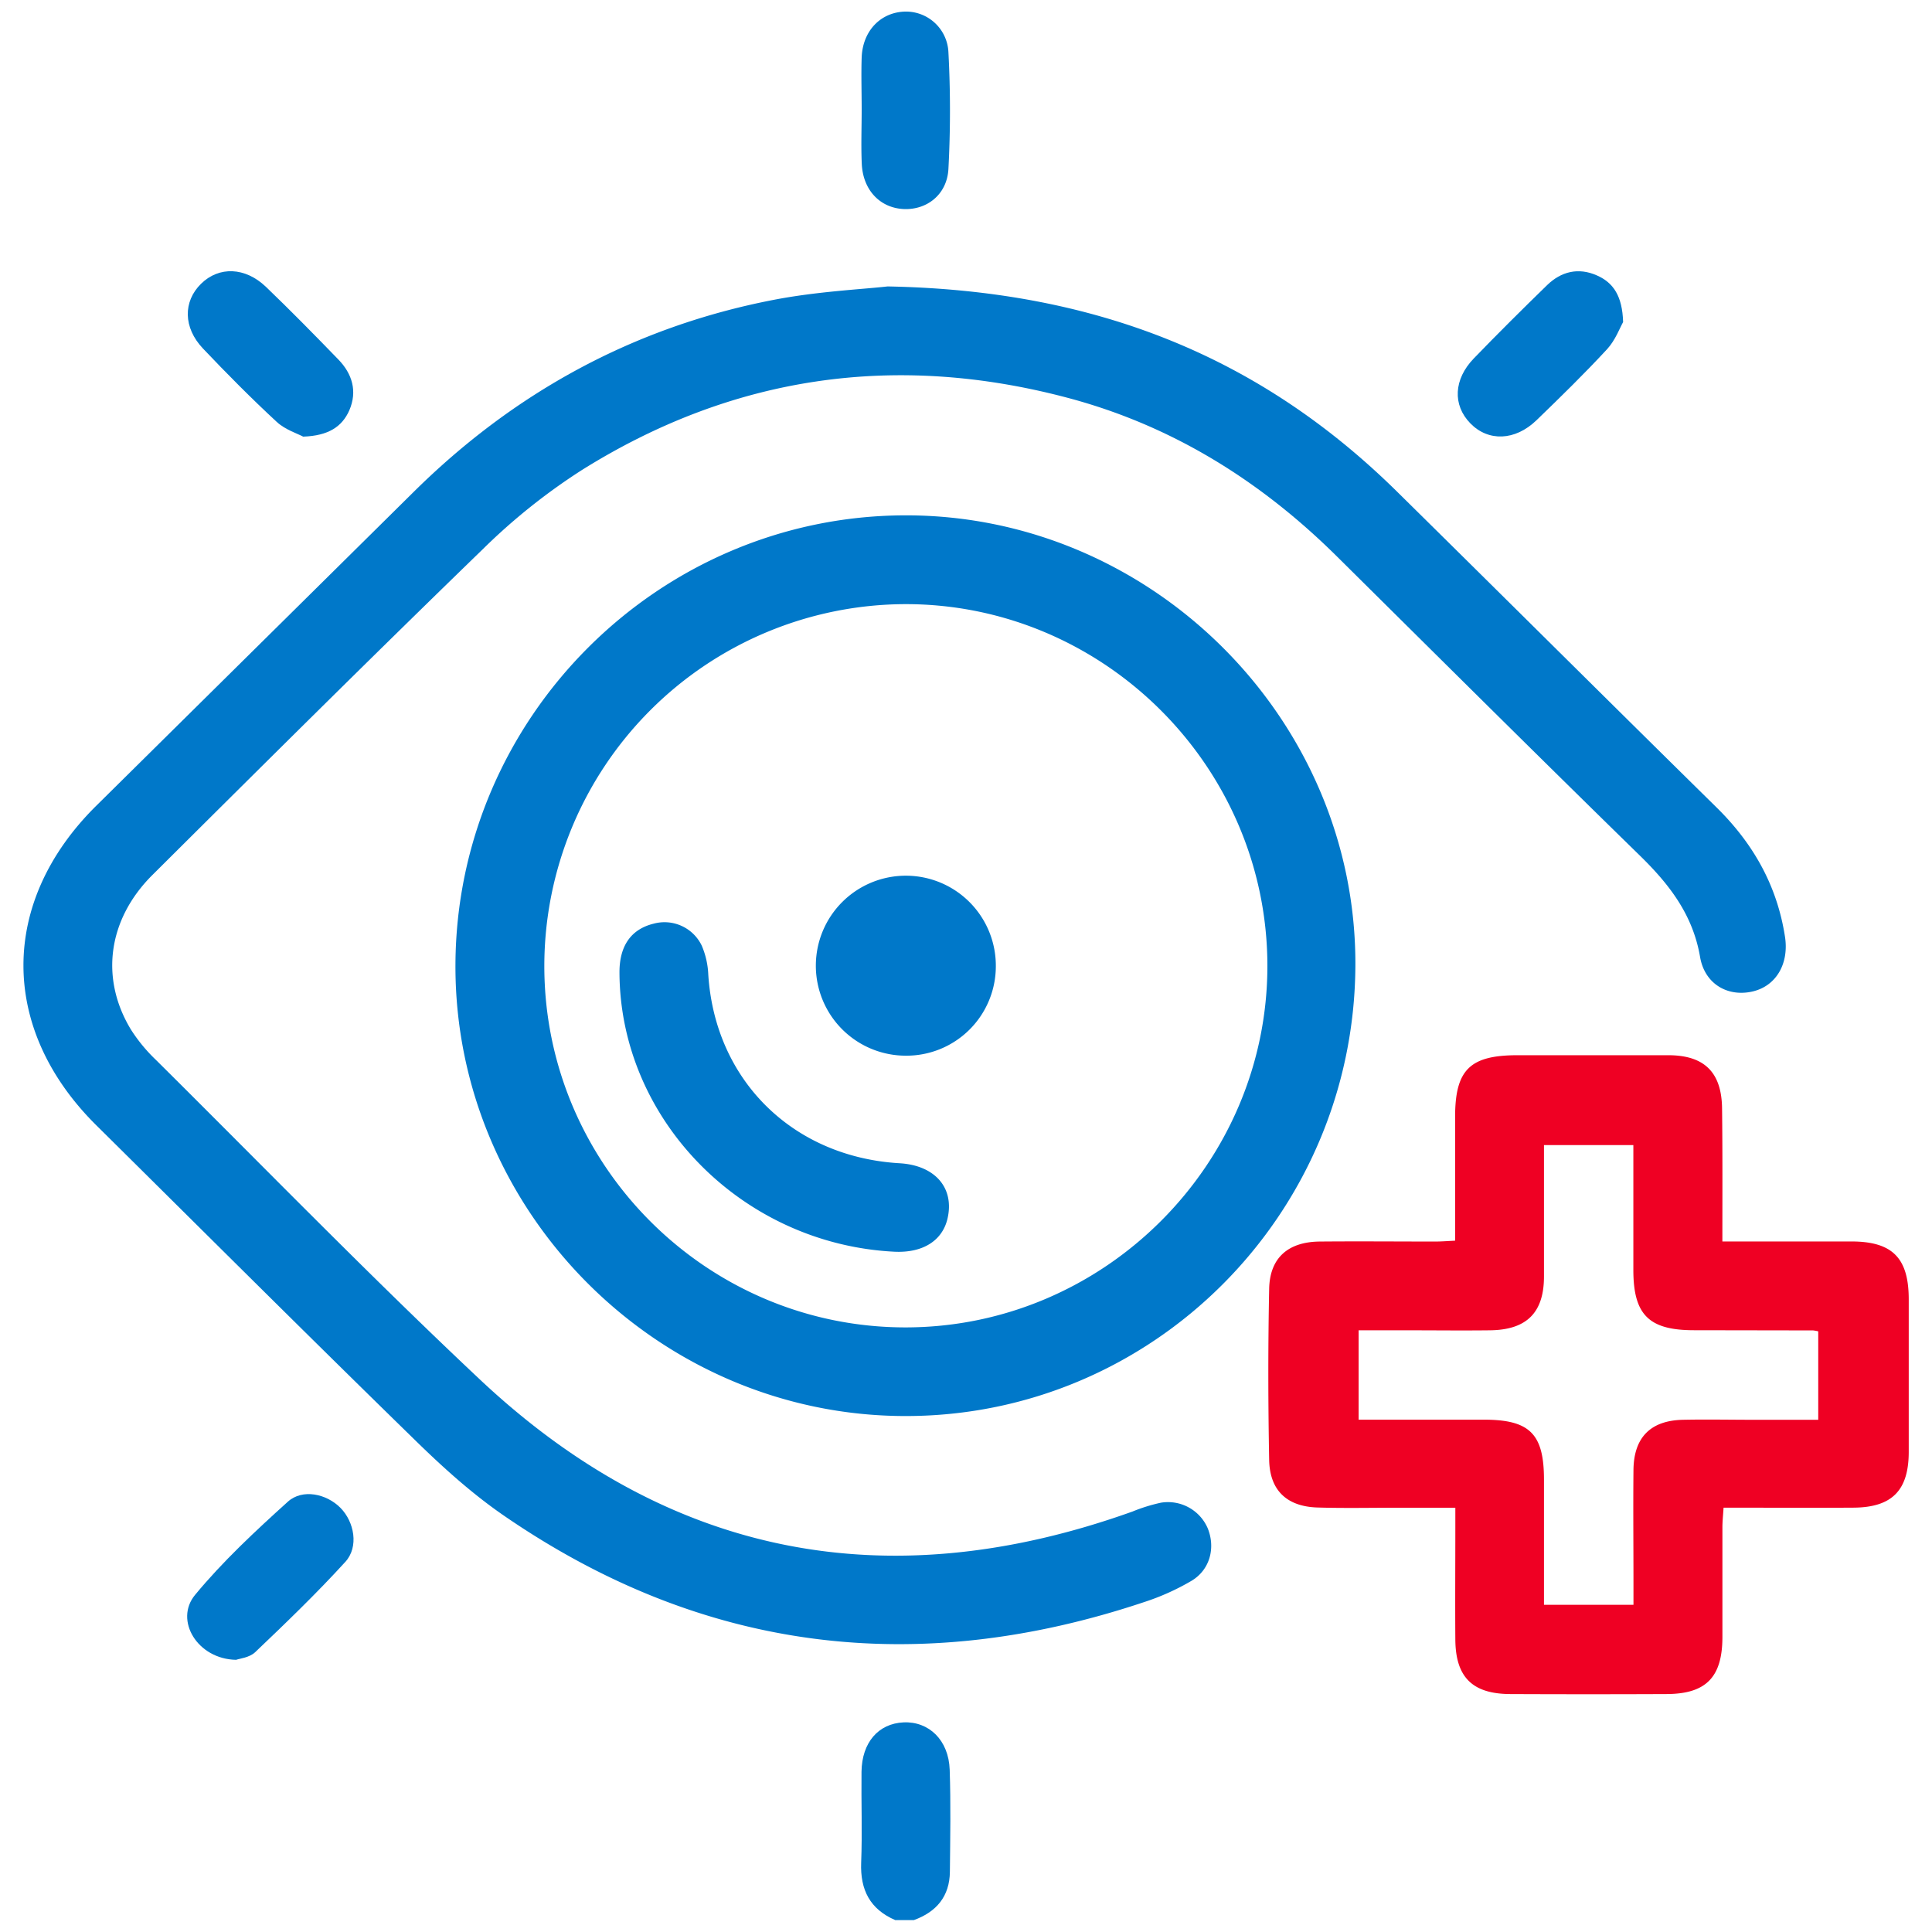
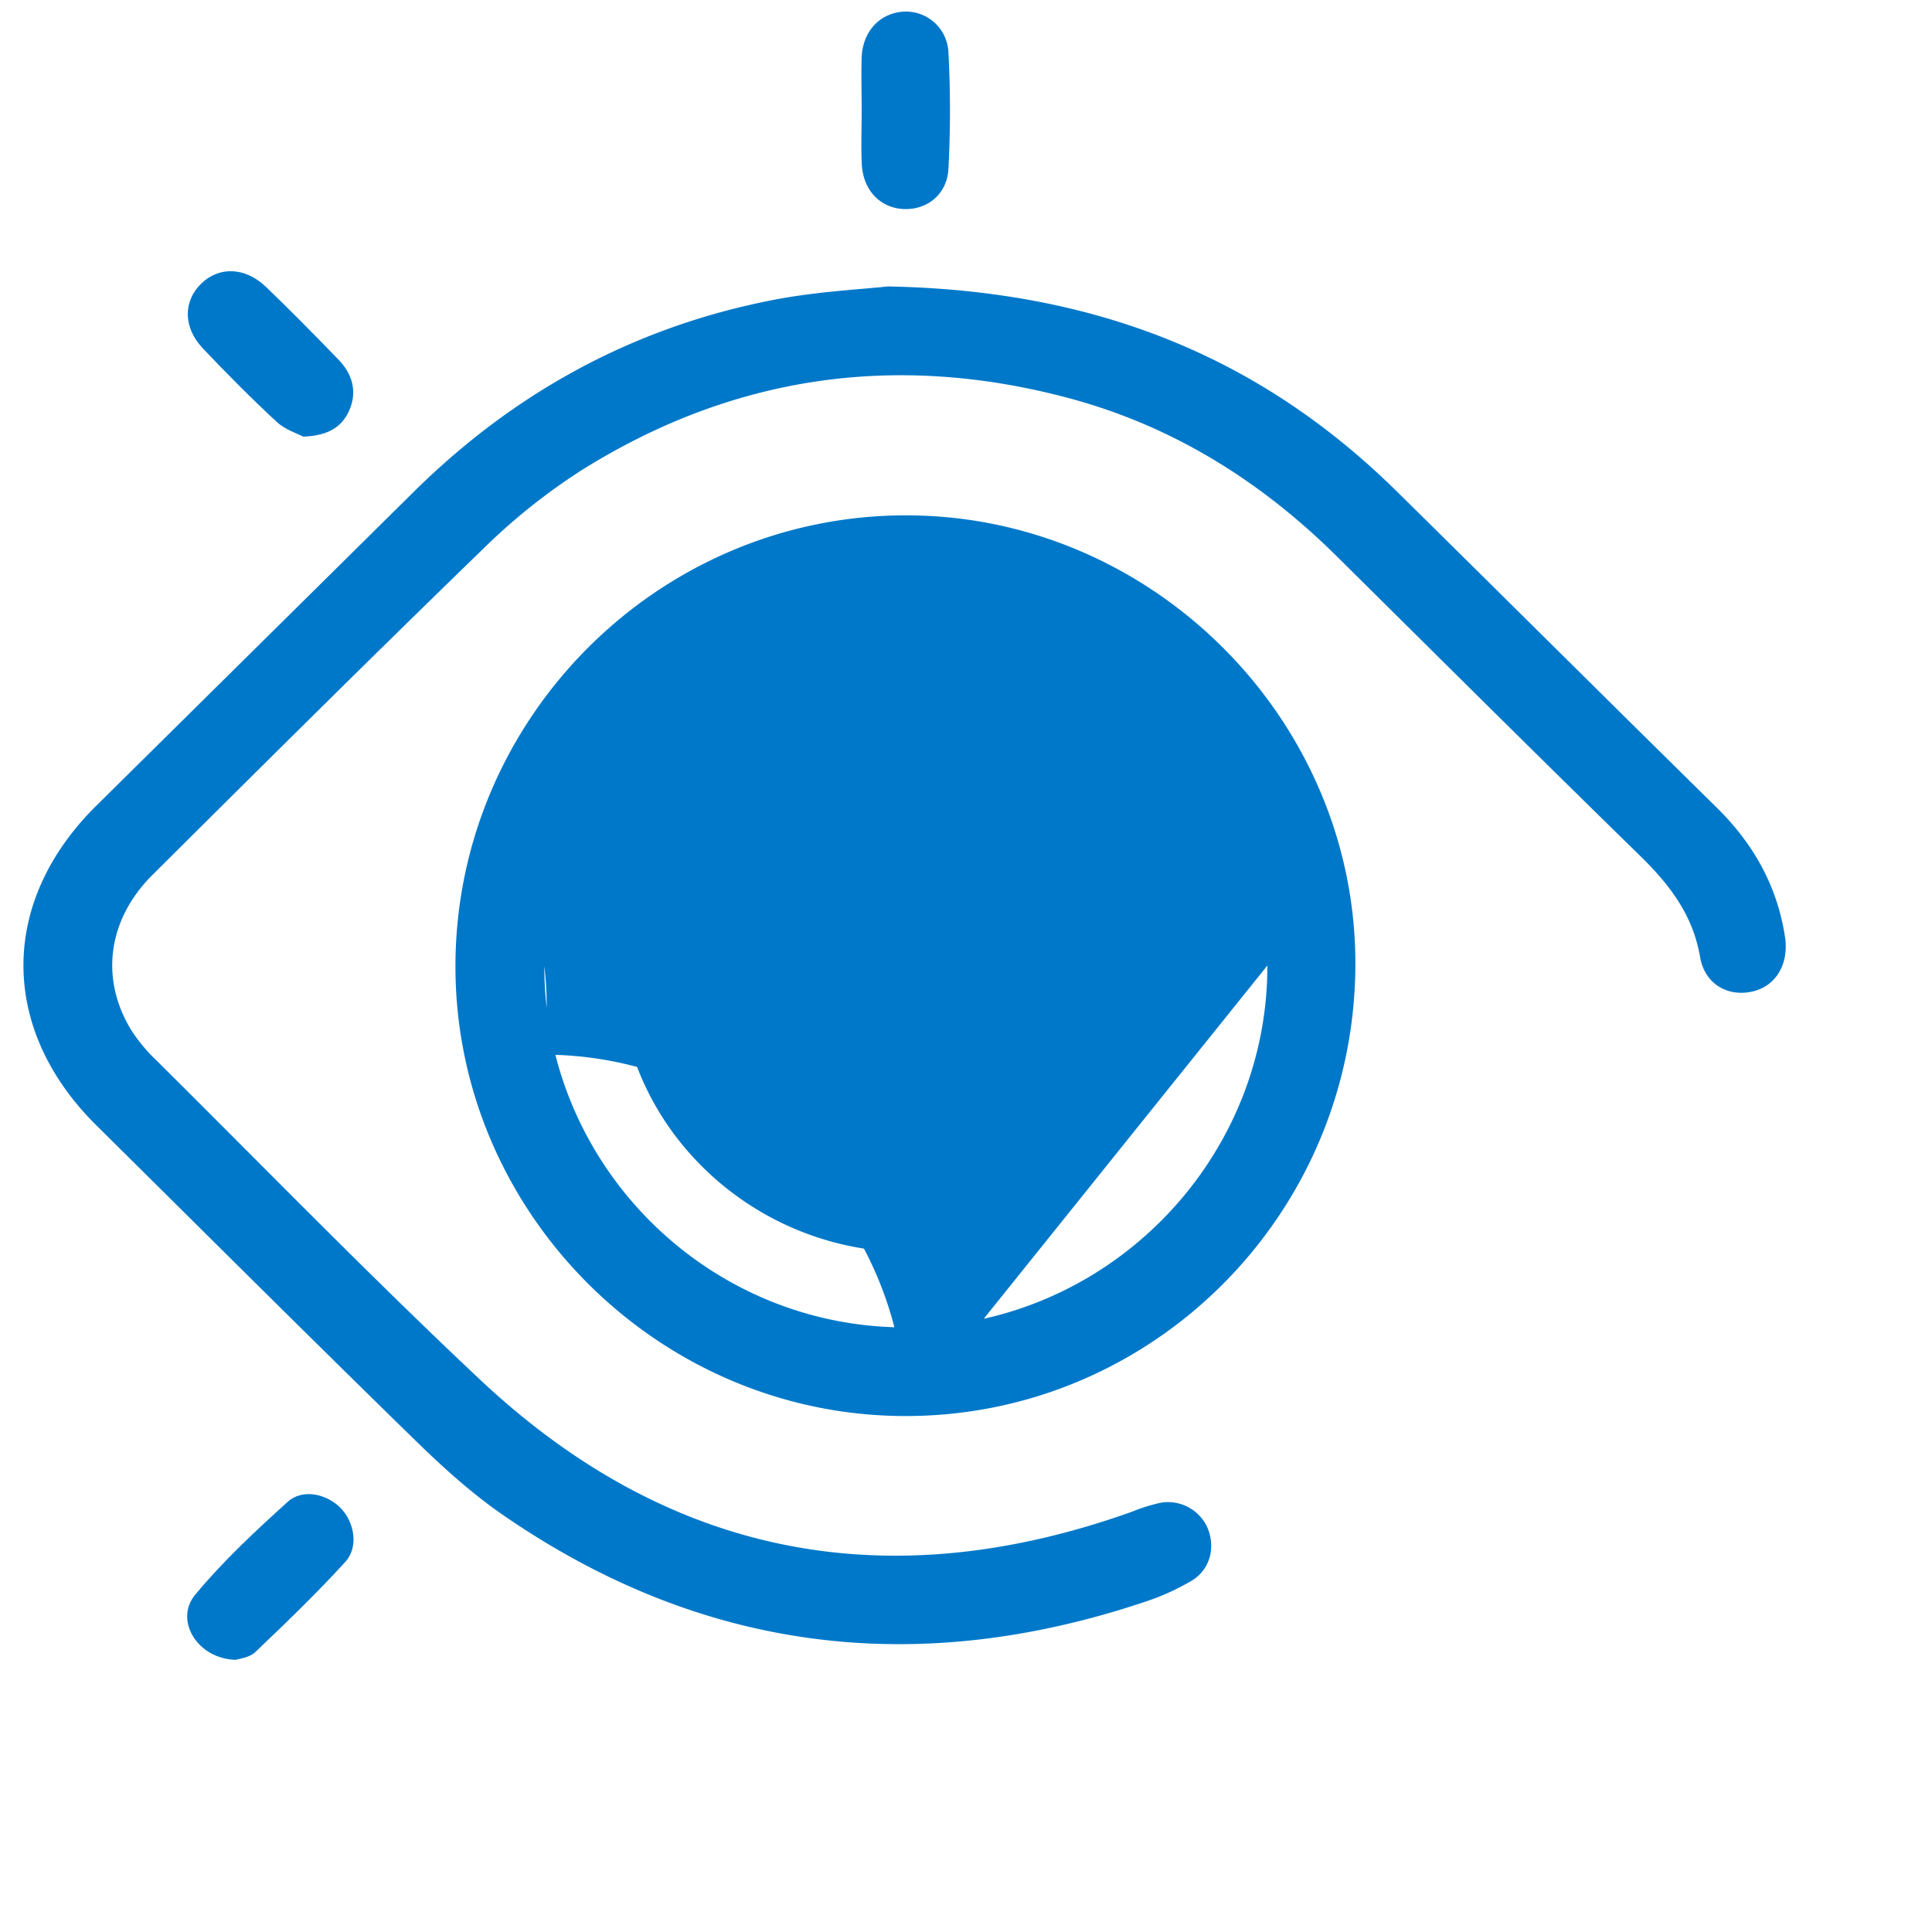
<svg xmlns="http://www.w3.org/2000/svg" id="Иконки_ЮТА" data-name="Иконки ЮТА" viewBox="0 0 500 500">
  <defs>
    <style>.cls-1{fill:#0078c9;}.cls-2{fill:#ef0023;}</style>
  </defs>
  <g id="Врачи">
    <g id="Офтальмолог">
-       <path class="cls-1" d="M231.69,496.92c-6.53-2.82-9.09-7.81-8.82-14.85.3-7.84,0-15.7.09-23.55.1-7.57,4.37-12.48,10.89-12.77s11.66,4.55,11.93,12.24c.3,8.8.14,17.62.05,26.43-.07,6.35-3.47,10.38-9.32,12.5Z" />
      <path class="cls-1" d="M229.71,74.13c54.27,1,96.68,18.44,131.87,53.13,27.6,27.21,55.06,54.55,82.69,81.73,9.47,9.32,15.64,20.21,17.68,33.42,1.08,6.92-2.23,12.77-8.41,14.19-6.37,1.46-12.36-1.91-13.56-8.93-1.88-11-8-18.85-15.67-26.33-26.23-25.62-52.22-51.48-78.26-77.28-19.78-19.61-42.73-33.94-69.76-41.11-44.55-11.82-86.69-5.74-125.77,18.74A157.64,157.64,0,0,0,125,142.08C96.2,170,67.84,198.2,39.45,226.44c-11.57,11.51-13.6,26.82-5.54,40.05a42.13,42.13,0,0,0,6.41,7.78c27.85,27.63,55.21,55.79,83.78,82.65,49,46.09,105.73,56.92,169,34.26a44,44,0,0,1,7.33-2.28,11.2,11.2,0,0,1,12.15,6.67c2,5,.59,10.64-4.18,13.52a61.79,61.79,0,0,1-12.24,5.51c-58.87,19.69-114.32,13-165.71-22.33-8.43-5.79-16.14-12.8-23.48-20-27.5-26.83-54.73-54-82-81-25.18-24.91-25.2-57.87-.07-82.73q41-40.54,82-81.08C133,101.59,164,84.62,200.13,77.62,211.44,75.42,223.07,74.88,229.71,74.13Z" />
-       <path class="cls-1" d="M234.38,366.47c-64,0-116.74-52.83-116.51-116.77s52.55-116.25,116.47-116.33,116.88,53,116.43,116.78C350.32,314.48,298.29,366.48,234.38,366.47ZM328,249.87c-.08-51.42-42.29-93.56-93.67-93.52A93.71,93.71,0,0,0,140.87,250c0,51.55,42.06,93.57,93.53,93.53S328.05,301.19,328,249.87Z" />
-       <path class="cls-2" d="M445.75,321.29c11.58,0,22.48,0,33.38,0,10.6,0,14.83,4.25,14.85,14.91q0,19.76,0,39.52c0,10-4.32,14.4-14.31,14.46-11.06.07-22.12,0-33.61,0-.12,1.91-.29,3.45-.3,5,0,9.48,0,19,0,28.44,0,10.43-4.21,14.76-14.45,14.8q-20.25.09-40.49,0c-9.78-.05-14.11-4.38-14.18-14.1s0-19.28,0-28.92v-5.2H361.68c-6.91,0-13.82.15-20.73-.06-7.88-.25-12.34-4.4-12.49-12.29-.28-14.77-.3-29.57,0-44.34.17-8,4.91-12.12,13.09-12.2,10-.09,19.92,0,29.88,0,1.57,0,3.13-.13,5.15-.22,0-10.87,0-21.43,0-32,0-12.24,3.82-16,16.16-16,13,0,26,0,39,0,9.39,0,13.86,4.46,13.93,13.89C445.81,298.17,445.75,309.4,445.75,321.29Zm-94.14,46.12c11,0,21.7,0,32.42,0,11.88,0,15.55,3.68,15.55,15.52,0,10.72,0,21.44,0,32.39h23.16v-5.56c0-9.8-.1-19.6,0-29.4.11-8.4,4.46-12.74,12.82-12.92,6.1-.13,12.2,0,18.31,0h16.69V344.55a9.92,9.92,0,0,0-1.34-.24l-30.84-.05c-11.65,0-15.66-4-15.67-15.57,0-10.72,0-21.45,0-32.34H399.58c0,11.54,0,22.75,0,34,0,9.35-4.47,13.8-13.9,13.93-7.22.09-14.45,0-21.68,0H351.61Z" />
+       <path class="cls-1" d="M234.38,366.47c-64,0-116.74-52.83-116.51-116.77s52.55-116.25,116.47-116.33,116.88,53,116.43,116.78C350.32,314.48,298.29,366.48,234.38,366.47Zc-.08-51.42-42.29-93.56-93.67-93.52A93.71,93.71,0,0,0,140.87,250c0,51.55,42.06,93.57,93.53,93.53S328.05,301.19,328,249.87Z" />
      <path class="cls-1" d="M223,28.32c0-4.49-.15-9,0-13.47.27-6.78,4.77-11.52,10.92-11.84a11,11,0,0,1,11.53,10.5,284.89,284.89,0,0,1,0,30.23c-.36,6.61-5.57,10.63-11.58,10.36-6.18-.29-10.6-5-10.85-11.84C222.82,37.62,223,33,223,28.32Z" />
      <path class="cls-1" d="M78.46,113c-1.44-.78-4.63-1.77-6.84-3.81-6.59-6.1-12.92-12.49-19.1-19-5.13-5.42-5.15-12.16-.5-16.74s11.43-4.35,16.79.77C75.18,80.34,81.37,86.64,87.53,93c3.65,3.74,5,8.28,2.87,13.2C88.52,110.44,85,112.77,78.46,113Z" />
      <path class="cls-1" d="M61.1,429.56c-10-.17-16.05-10.23-10.62-16.8,7.2-8.71,15.59-16.51,24-24.11,3.78-3.42,10-2.08,13.61,1.56s4.83,10.11,1.28,14C81.94,412.36,74,420,66,427.62,64.51,429,62,429.24,61.1,429.56Z" />
-       <path class="cls-1" d="M420.06,83.35c-.82,1.44-2,4.68-4.13,7-5.87,6.35-12.07,12.4-18.29,18.41-5.55,5.36-12.49,5.56-17.13.79s-4.28-11.41.89-16.77c6.23-6.45,12.6-12.77,19-19,3.65-3.54,8.1-4.6,12.83-2.52C417.59,73.15,419.86,76.68,420.06,83.35Z" />
      <path class="cls-1" d="M231.43,323.94c-39.37-2-71-34.15-71.11-72.33,0-6.83,3-11.14,8.86-12.57a10.69,10.69,0,0,1,12.44,5.71,21.24,21.24,0,0,1,1.68,7.41c1.72,27.37,21.83,47.27,49.53,48.89,9.18.54,14.24,6.4,12.38,14.35C243.86,321.14,238.75,324.31,231.43,323.94Z" />
      <path class="cls-1" d="M234.32,273.21a23.29,23.29,0,1,1,23.4-23.14A23.15,23.15,0,0,1,234.32,273.21Z" />
    </g>
  </g>
</svg>